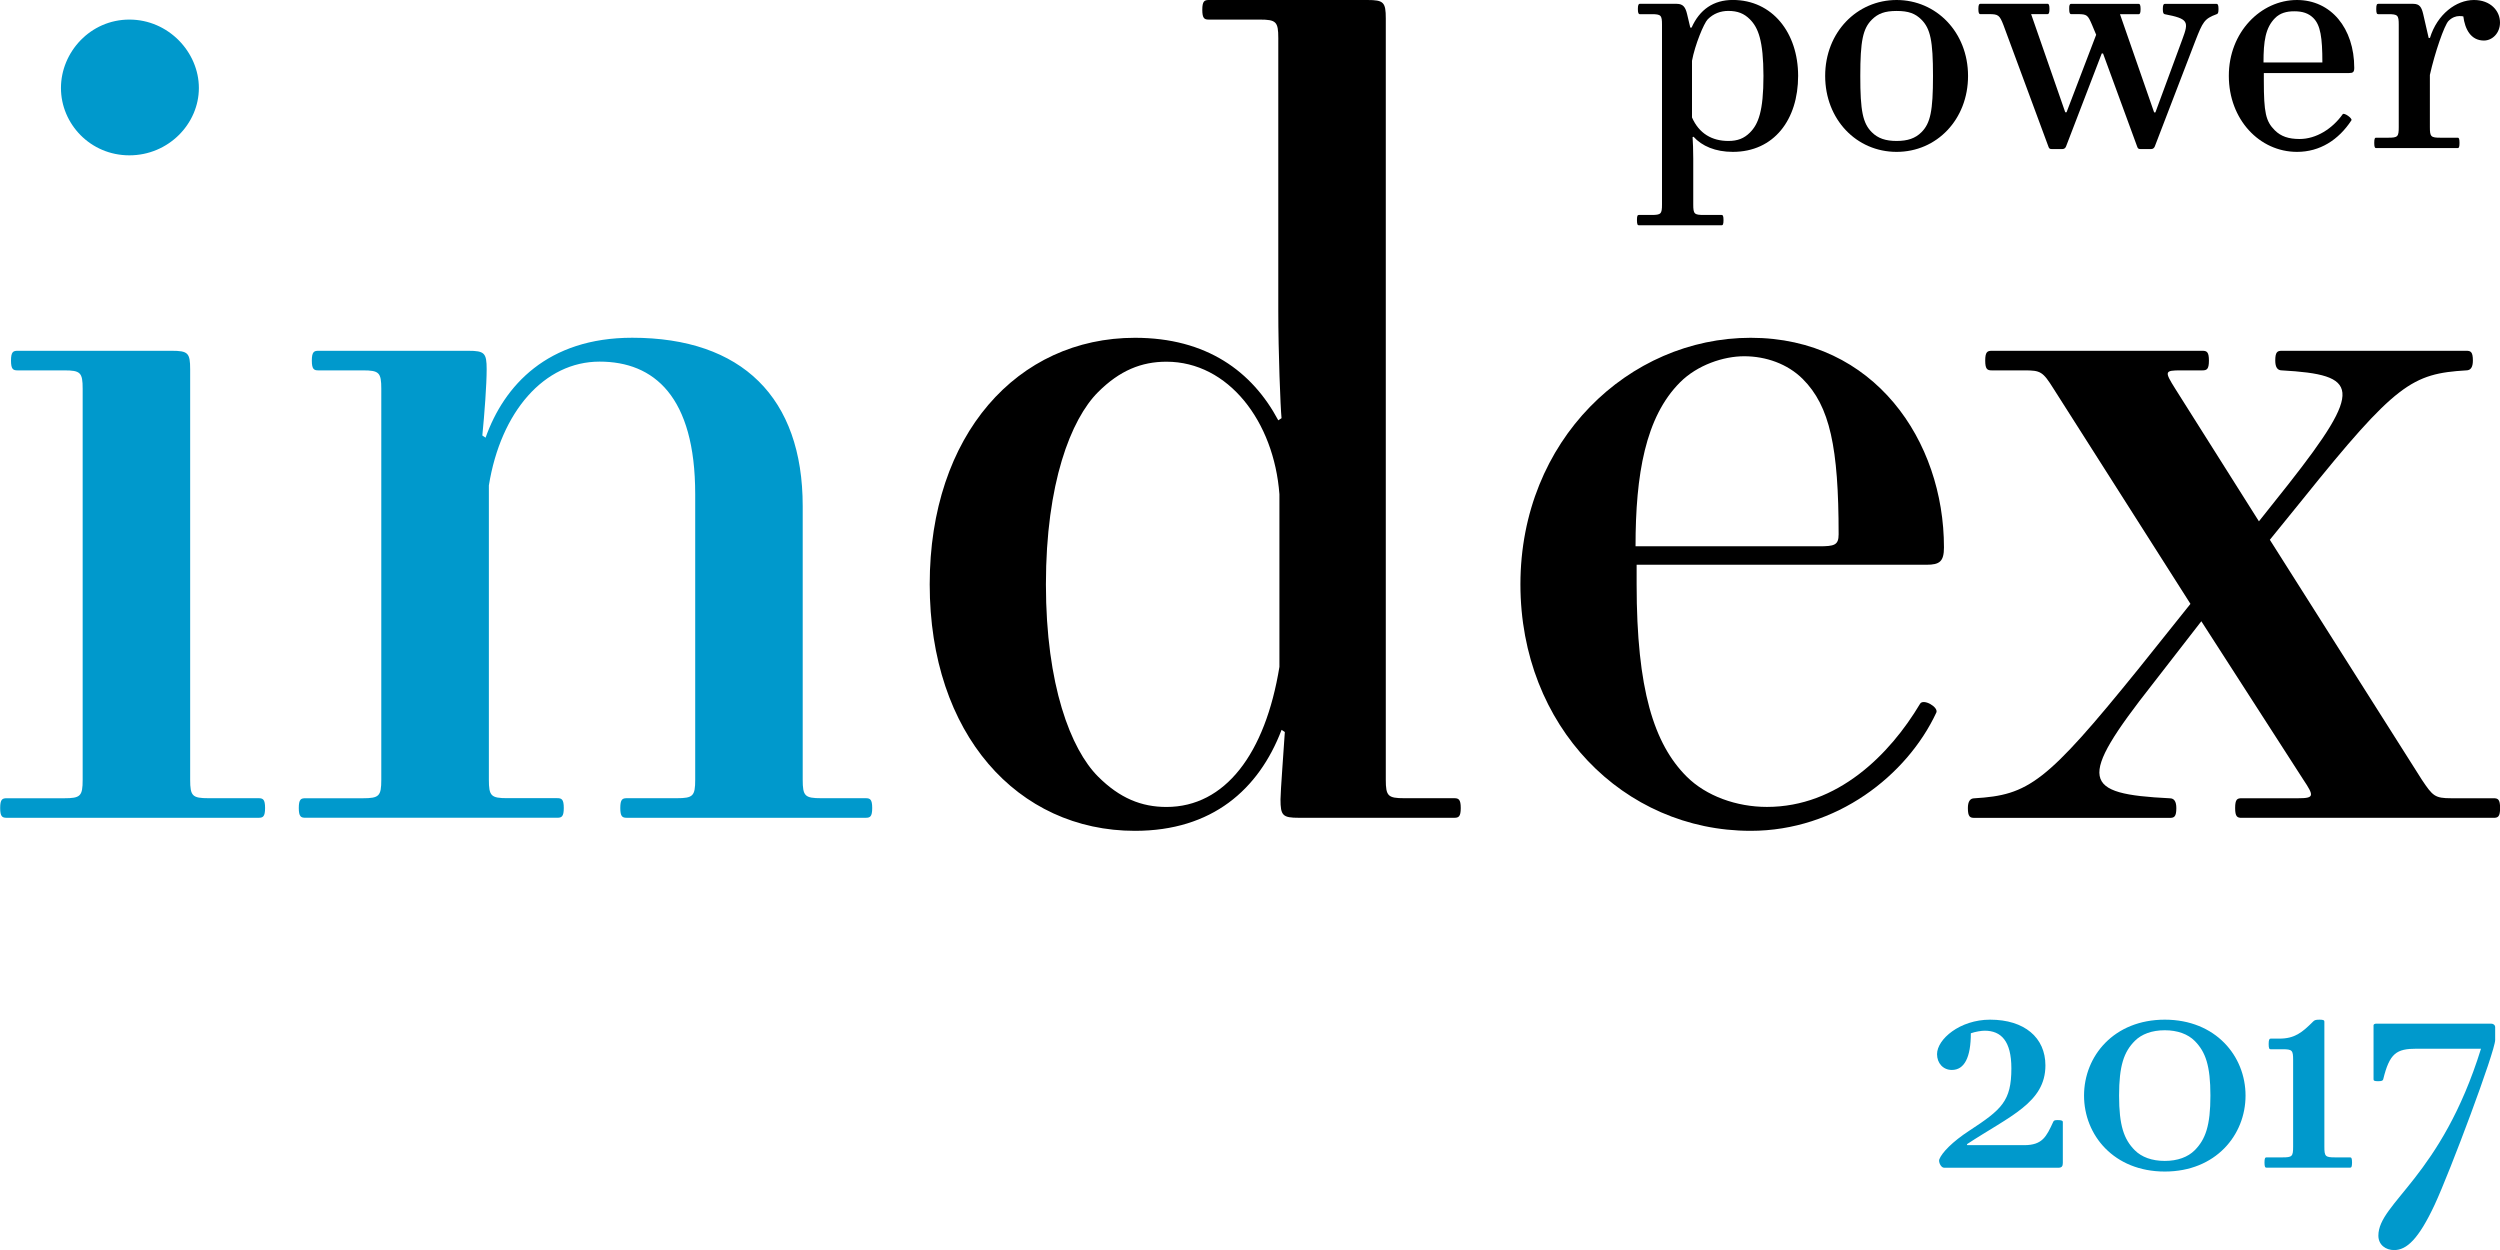
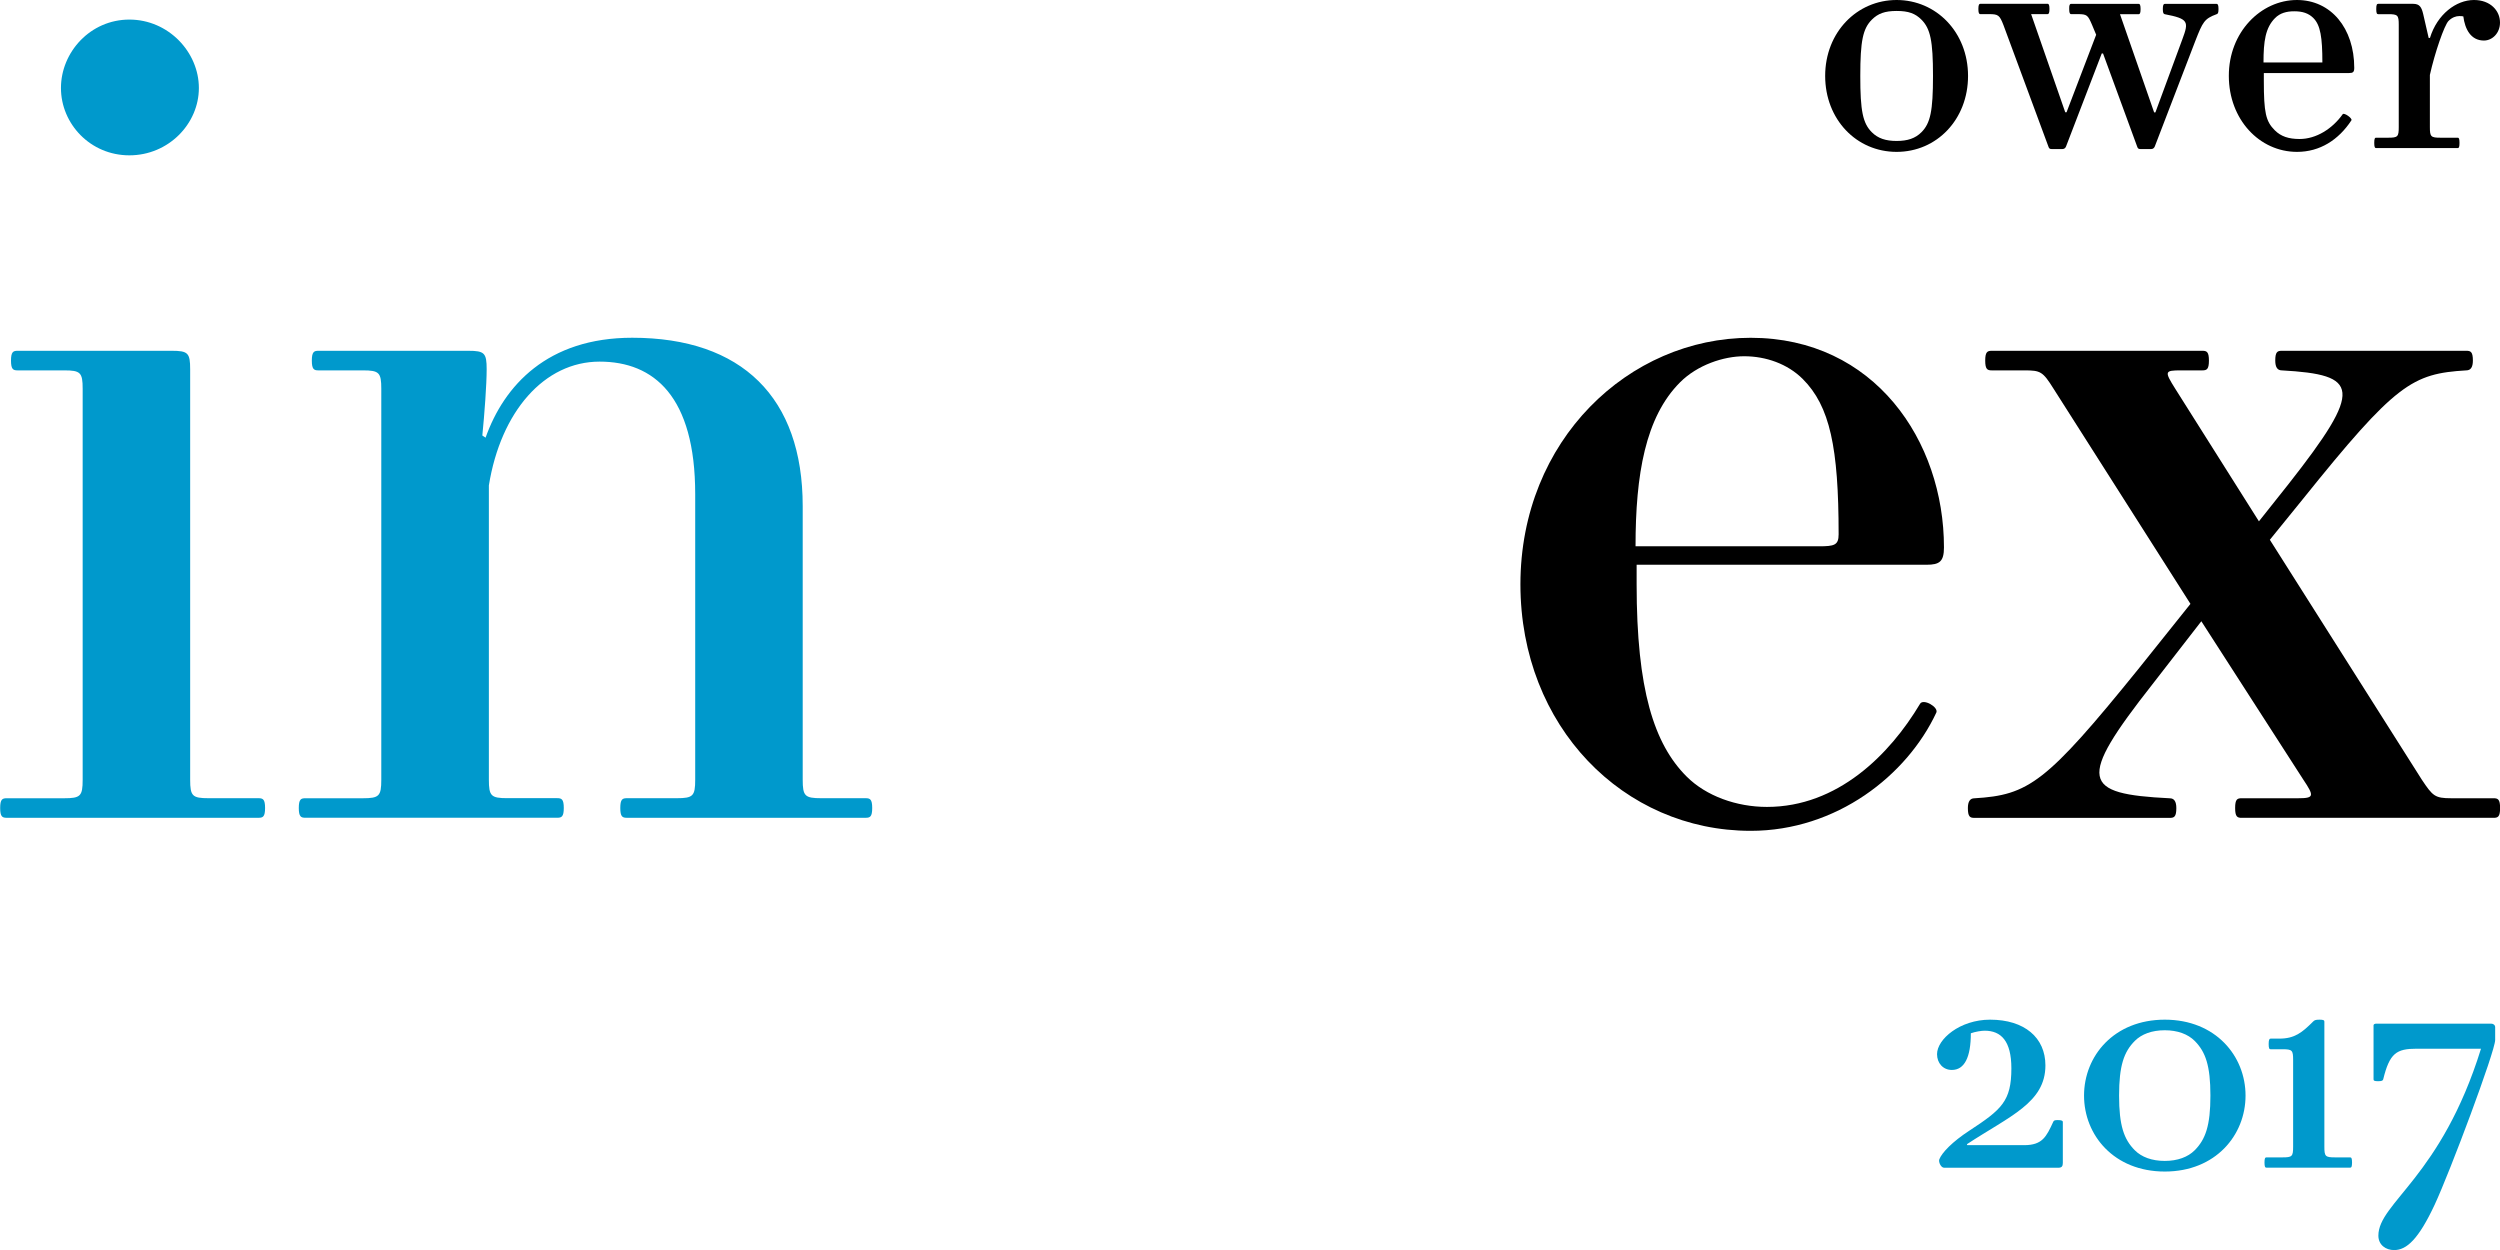
<svg xmlns="http://www.w3.org/2000/svg" width="600" height="300" viewBox="0 0 600 300">
  <style>
.in {
    fill: #09c;
}
</style>
-   <path d="M419.97 4.63c-1.39-1.39-2.93-2.01-5.17-2.01 -1.85 0-3.55 0.62-4.94 2.01 -0.93 0.93-3.09 6.18-3.78 9.96V28.19c1.7 3.86 4.79 5.64 8.73 5.64 2.24 0 3.78-0.62 5.17-2.01 2.01-2.01 3.25-5.1 3.25-13.59C423.21 9.73 421.98 6.64 419.97 4.63M393.32 51.59h3.01c2.32 0 2.55-0.23 2.55-2.55V5.95c0-2.31-0.23-2.55-2.55-2.55h-2.78c-0.31 0-0.46-0.31-0.46-1.24 0-0.93 0.15-1.24 0.46-1.24h8.88c1.54 0 2.09 0.85 2.47 2.47l0.77 3.24h0.31c1.93-4.33 5.25-6.64 9.89-6.64 9.5 0 15.68 7.88 15.68 18.23 0 10.5-5.79 18.23-15.68 18.23 -4.17 0-7.41-1.39-9.42-3.63L406.22 32.9c0.08 1.16 0.16 3.09 0.16 5.17v10.97c0 2.32 0.23 2.55 2.55 2.55h4.25c0.31 0 0.46 0.23 0.46 1.24 0 1-0.15 1.24-0.46 1.24h-19.85c-0.31 0-0.46-0.23-0.46-1.24C392.86 51.82 393.01 51.59 393.32 51.59" />
  <path d="M449.24 31.74c1.47 1.47 3.32 2.09 5.95 2.09 2.63 0 4.48-0.62 5.95-2.09 2.16-2.16 2.78-5.1 2.78-13.51 0-8.42-0.62-11.35-2.78-13.52 -1.47-1.47-3.09-2.08-5.94-2.08 -2.86 0-4.48 0.62-5.95 2.08 -2.16 2.16-2.78 5.1-2.78 13.52C446.46 26.65 447.08 29.58 449.24 31.74M455.19 36.45c-9.65 0-17.15-7.8-17.15-18.23C438.04 7.72 445.69 0 455.19 0s17.14 7.72 17.14 18.23C472.33 28.65 464.84 36.45 455.19 36.45" />
  <path d="M497.05 0.93h16.22c0.31 0 0.47 0.31 0.47 1.24 0 0.93-0.15 1.24-0.46 1.24h-4.48l8.19 23.56h0.31l6.49-17.61c1.55-4.17 1.47-4.86-4.25-5.95 -0.31-0.08-0.46-0.31-0.46-1.24 0-0.93 0.16-1.24 0.46-1.24h12.44c0.31 0 0.46 0.31 0.46 1.24 0 0.93-0.15 1.16-0.46 1.24 -2.94 1.08-3.32 1.85-5.1 6.41l-9.73 25.33c-0.16 0.39-0.46 0.62-0.85 0.62h-2.62c-0.46 0-0.62-0.15-0.77-0.62l-8.18-22.32h-0.31l-8.57 22.32c-0.15 0.39-0.46 0.62-0.85 0.62h-2.62c-0.46 0-0.62-0.15-0.77-0.62L480.83 6.02c-0.93-2.39-1.24-2.63-3.47-2.63h-2.09c-0.31 0-0.46-0.31-0.46-1.24 0-0.93 0.16-1.24 0.46-1.24h16.14c0.31 0 0.46 0.31 0.46 1.24 0 0.93-0.15 1.24-0.46 1.24h-3.94l8.19 23.56h0.31l7.11-18.61 -1-2.4c-1-2.31-1.16-2.55-3.47-2.55h-1.54c-0.31 0-0.46-0.31-0.46-1.24C496.58 1.24 496.74 0.93 497.05 0.93" />
  <path d="M546.02 4.33c-2.32 2.32-2.78 5.56-2.78 10.66h14.13c0-6.02-0.46-8.96-2.16-10.66 -1.16-1.16-2.63-1.62-4.56-1.62C548.72 2.7 547.17 3.17 546.02 4.33M551.27 0c8.19 0 13.75 6.8 13.75 16.29 0 1.01-0.31 1.24-1.24 1.24h-20.46v1.85c0 7.65 0.46 9.73 2.63 11.89 1.47 1.47 3.32 2.09 5.95 2.09 4.02 0 7.88-2.47 10.35-5.95 0.31-0.46 2.4 1 2.09 1.47 -3.09 4.71-7.57 7.57-13.05 7.57 -9.04 0-16.37-7.8-16.37-18.23C534.89 7.72 542.62 0 551.27 0" />
  <path d="M596.14 9.73c-3.17 0-4.56-2.78-4.94-5.79 -0.31-0.08-0.54-0.08-1-0.08 -0.77 0-1.7 0.31-2.55 1.16 -1.01 1-3.32 7.72-4.48 12.97v12.51c0 2.31 0.23 2.55 2.55 2.55h4.17c0.23 0 0.39 0.23 0.39 1.24 0 1-0.15 1.24-0.38 1.24h-19.69c-0.23 0-0.39-0.23-0.39-1.24 0-1 0.15-1.24 0.39-1.24h2.94c2.32 0 2.55-0.23 2.55-2.55V5.95c0-2.31-0.23-2.55-2.55-2.55h-2.39c-0.31 0-0.46-0.23-0.46-1.24 0-1 0.15-1.24 0.46-1.24h8.42c1.55 0 2.01 0.85 2.39 2.47l1.31 5.71h0.31C584.94 3.4 589.5 0 593.75 0 597.68 0 600 2.55 600 5.41 600 7.96 598.15 9.73 596.14 9.73" />
  <path d="M477.62 244.72c8.26 0 13.28 4.32 13.28 10.97 0 8.96-8.49 12.12-18.84 18.92l0.08 0.23h13.67c4.4 0 5.33-2.08 6.95-5.56 0.15-0.31 0.23-0.46 1.08-0.46 0.93 0 1.24 0.15 1.24 0.47v9.81c0 0.77-0.23 1.16-1.08 1.16h-27.41c-0.77 0-1.39-1.39-1.16-2.01 0.62-1.62 3.17-4.25 7.18-6.87 7.8-5.1 10.12-7.1 10.12-14.98 0-6.56-2.47-9.03-6.41-9.03 -0.77 0-2.24 0.23-3.32 0.62 0 5.79-1.54 8.8-4.56 8.8 -2.08 0-3.55-1.62-3.55-3.78C464.88 249.43 470.36 244.72 477.62 244.72z" class="in" />
  <path d="M519.55 244.72c12.2 0 19.38 8.73 19.38 18.22s-7.18 18.23-19.38 18.23 -19.38-8.73-19.38-18.23S507.35 244.72 519.55 244.72zM512.36 276.07c1.62 1.62 4.09 2.55 7.18 2.55s5.56-0.93 7.18-2.55c2.62-2.63 3.78-5.95 3.78-13.13s-1.16-10.5-3.78-13.13c-1.62-1.62-4.09-2.55-7.18-2.55s-5.56 0.93-7.18 2.55c-2.62 2.63-3.78 5.95-3.78 13.13C508.58 270.13 509.74 273.45 512.36 276.07z" class="in" />
  <path d="M543.94 277.77h3.86c2.32 0 2.55-0.23 2.55-2.55v-20.85c0-2.32-0.23-2.55-2.55-2.55h-2.86c-0.31 0-0.46-0.23-0.46-1.24s0.16-1.31 0.46-1.31h2.09c3.71 0 5.48-1.47 8.11-4.09 0.31-0.31 0.54-0.46 1.55-0.46 0.93 0 1.16 0.15 1.16 0.46v30.04c0 2.32 0.23 2.55 2.55 2.55h3.63c0.31 0 0.46 0.23 0.46 1.24s-0.15 1.23-0.46 1.23h-20.09c-0.31 0-0.46-0.23-0.46-1.23S543.63 277.77 543.94 277.77z" class="in" />
  <path d="M598.84 249.59c0 2.7-10.81 31.58-14.52 39.54 -3.86 8.26-6.72 10.89-9.73 10.89 -2.01 0-3.78-1.24-3.78-3.47 0-7.88 15.06-14.05 24.63-44.86H580c-4.87 0-6.49 1.08-8.03 7.34 -0.08 0.31-0.31 0.46-1.24 0.46 -0.93 0-1.08-0.15-1.08-0.46v-12.97c0-0.23 0.31-0.38 0.62-0.38h27.64c0.46 0 0.93 0.31 0.93 0.85V249.59L598.84 249.59z" class="in" />
  <path d="M1.6 191.58H15.41c3.91 0 4.43-0.52 4.43-4.43V93.32c0-3.91-0.52-4.43-4.43-4.43H4.2c-1.04 0-1.56-0.26-1.56-2.35 0-2.08 0.52-2.35 1.56-2.35h37.01c3.91 0 4.43 0.52 4.43 4.43v98.52c0 3.91 0.52 4.43 4.43 4.43h11.99c1.04 0 1.56 0.26 1.56 2.35s-0.52 2.35-1.56 2.35H1.6c-1.04 0-1.56-0.26-1.56-2.35S0.56 191.58 1.6 191.58zM31.05 4.7c9.38 0 16.68 7.82 16.68 16.42S40.43 37.28 31.05 37.28s-16.42-7.56-16.42-16.16S21.67 4.7 31.05 4.7z" class="in" />
  <path d="M73.27 191.58H87.08c3.91 0 4.43-0.52 4.43-4.43V93.32c0-3.91-0.52-4.43-4.43-4.43H76.4c-1.04 0-1.56-0.26-1.56-2.35 0-2.08 0.52-2.35 1.56-2.35h35.97c3.91 0 4.43 0.52 4.43 4.43 0 3.65-0.52 10.69-1.04 15.9l0.78 0.52c4.43-12.51 14.86-23.98 35.19-23.98 26.32 0 40.92 14.34 40.92 40.4v65.68c0 3.91 0.52 4.43 4.43 4.43h10.69c1.04 0 1.56 0.26 1.56 2.35s-0.52 2.35-1.56 2.35h-57.34c-1.04 0-1.56-0.26-1.56-2.35s0.52-2.35 1.56-2.35h11.99c3.91 0 4.43-0.52 4.43-4.43v-68.55c0-23.46-9.9-31.8-22.94-31.8 -13.29 0-23.72 11.99-26.58 29.71v70.63c0 3.91 0.52 4.43 4.43 4.43h11.99c1.04 0 1.56 0.26 1.56 2.35s-0.52 2.35-1.56 2.35H73.27c-1.04 0-1.56-0.26-1.56-2.35S72.23 191.58 73.27 191.58z" class="in" />
-   <path d="M272.39 81.07c17.2 0 28.15 8.08 34.4 19.81l0.78-0.52c-0.26-2.61-0.78-15.64-0.78-25.8V9.13c0-3.91-0.52-4.43-4.43-4.43h-12.25c-1.04 0-1.56-0.26-1.56-2.35 0-2.08 0.52-2.35 1.56-2.35h38.05c3.91 0 4.43 0.52 4.43 4.43v182.71c0 3.91 0.52 4.43 4.43 4.43h11.99c1.04 0 1.57 0.26 1.57 2.35s-0.52 2.35-1.56 2.35h-37.27c-3.91 0-4.43-0.52-4.43-4.43 0-1.83 0.78-11.99 1.04-16.16l-0.78-0.52c-5.47 14.33-16.68 24.24-35.19 24.24 -28.15 0-49.26-23.19-49.26-59.16S244.24 81.07 272.39 81.07zM263.53 186.37c5.21 5.21 10.43 7.3 16.42 7.3 14.08 0 23.72-12.77 27.11-33.62v-41.44c-1.3-17.46-12.25-31.8-27.11-31.8 -5.99 0-11.21 2.09-16.42 7.3 -6.52 6.52-12.51 21.89-12.51 46.13C251.02 164.47 257.01 179.85 263.53 186.37z" />
  <path d="M420.16 81.07c29.71 0 46.39 24.76 46.39 50.3 0 3.39-1.04 4.17-4.17 4.17h-69.59v4.69c0 25.28 4.17 38.31 11.99 46.13 4.69 4.69 11.99 7.3 19.29 7.3 16.94 0 29.45-12.51 36.75-24.76 0.78-1.3 4.43 0.78 3.91 2.09 -7.04 15.12-23.98 28.41-44.57 28.41 -30.49 0-55.26-25.02-55.26-59.16C364.91 105.57 390.97 81.07 420.16 81.07zM403.22 91.75c-8.34 8.34-10.69 22.15-10.69 39.36h44.05c3.65 0 4.69-0.26 4.69-2.87 0-20.85-2.09-30.75-8.6-37.27 -3.65-3.65-8.86-5.47-14.07-5.47C413.65 85.5 407.39 87.58 403.22 91.75z" />
  <path d="M537.97 191.58h13.55c3.91 0 3.91-0.52 1.3-4.43l-24.5-38.05 -11.73 15.12c-18.24 23.2-16.94 26.32 4.17 27.37 1.04 0 1.56 0.78 1.56 2.35 0 2.08-0.52 2.35-1.56 2.35h-46.91c-1.04 0-1.56-0.26-1.56-2.35 0-1.56 0.52-2.35 1.56-2.35 13.03-0.78 17.2-3.65 39.35-31.02l12.51-15.64 -32.84-51.61c-2.61-4.17-3.13-4.43-7.04-4.43h-7.82c-1.04 0-1.56-0.26-1.56-2.35 0-2.08 0.52-2.35 1.57-2.35h50.56c1.04 0 1.56 0.26 1.56 2.35 0 2.09-0.52 2.35-1.56 2.35h-5.21c-3.91 0-3.91 0.26-1.3 4.43l20.07 31.8 7.04-8.86c18.24-23.2 16.94-26.32-1.56-27.37 -1.04 0-1.56-0.78-1.56-2.35 0-2.08 0.52-2.35 1.56-2.35h44.31c1.04 0 1.56 0.26 1.56 2.35 0 1.56-0.52 2.35-1.56 2.35 -13.03 0.78-16.94 3.13-39.35 31.02l-7.82 9.64 36.49 57.6c2.61 3.91 3.13 4.43 7.04 4.43h10.17c1.04 0 1.56 0.26 1.56 2.35s-0.52 2.35-1.56 2.35h-60.47c-1.04 0-1.56-0.26-1.56-2.35S536.93 191.58 537.97 191.58z" />
</svg>